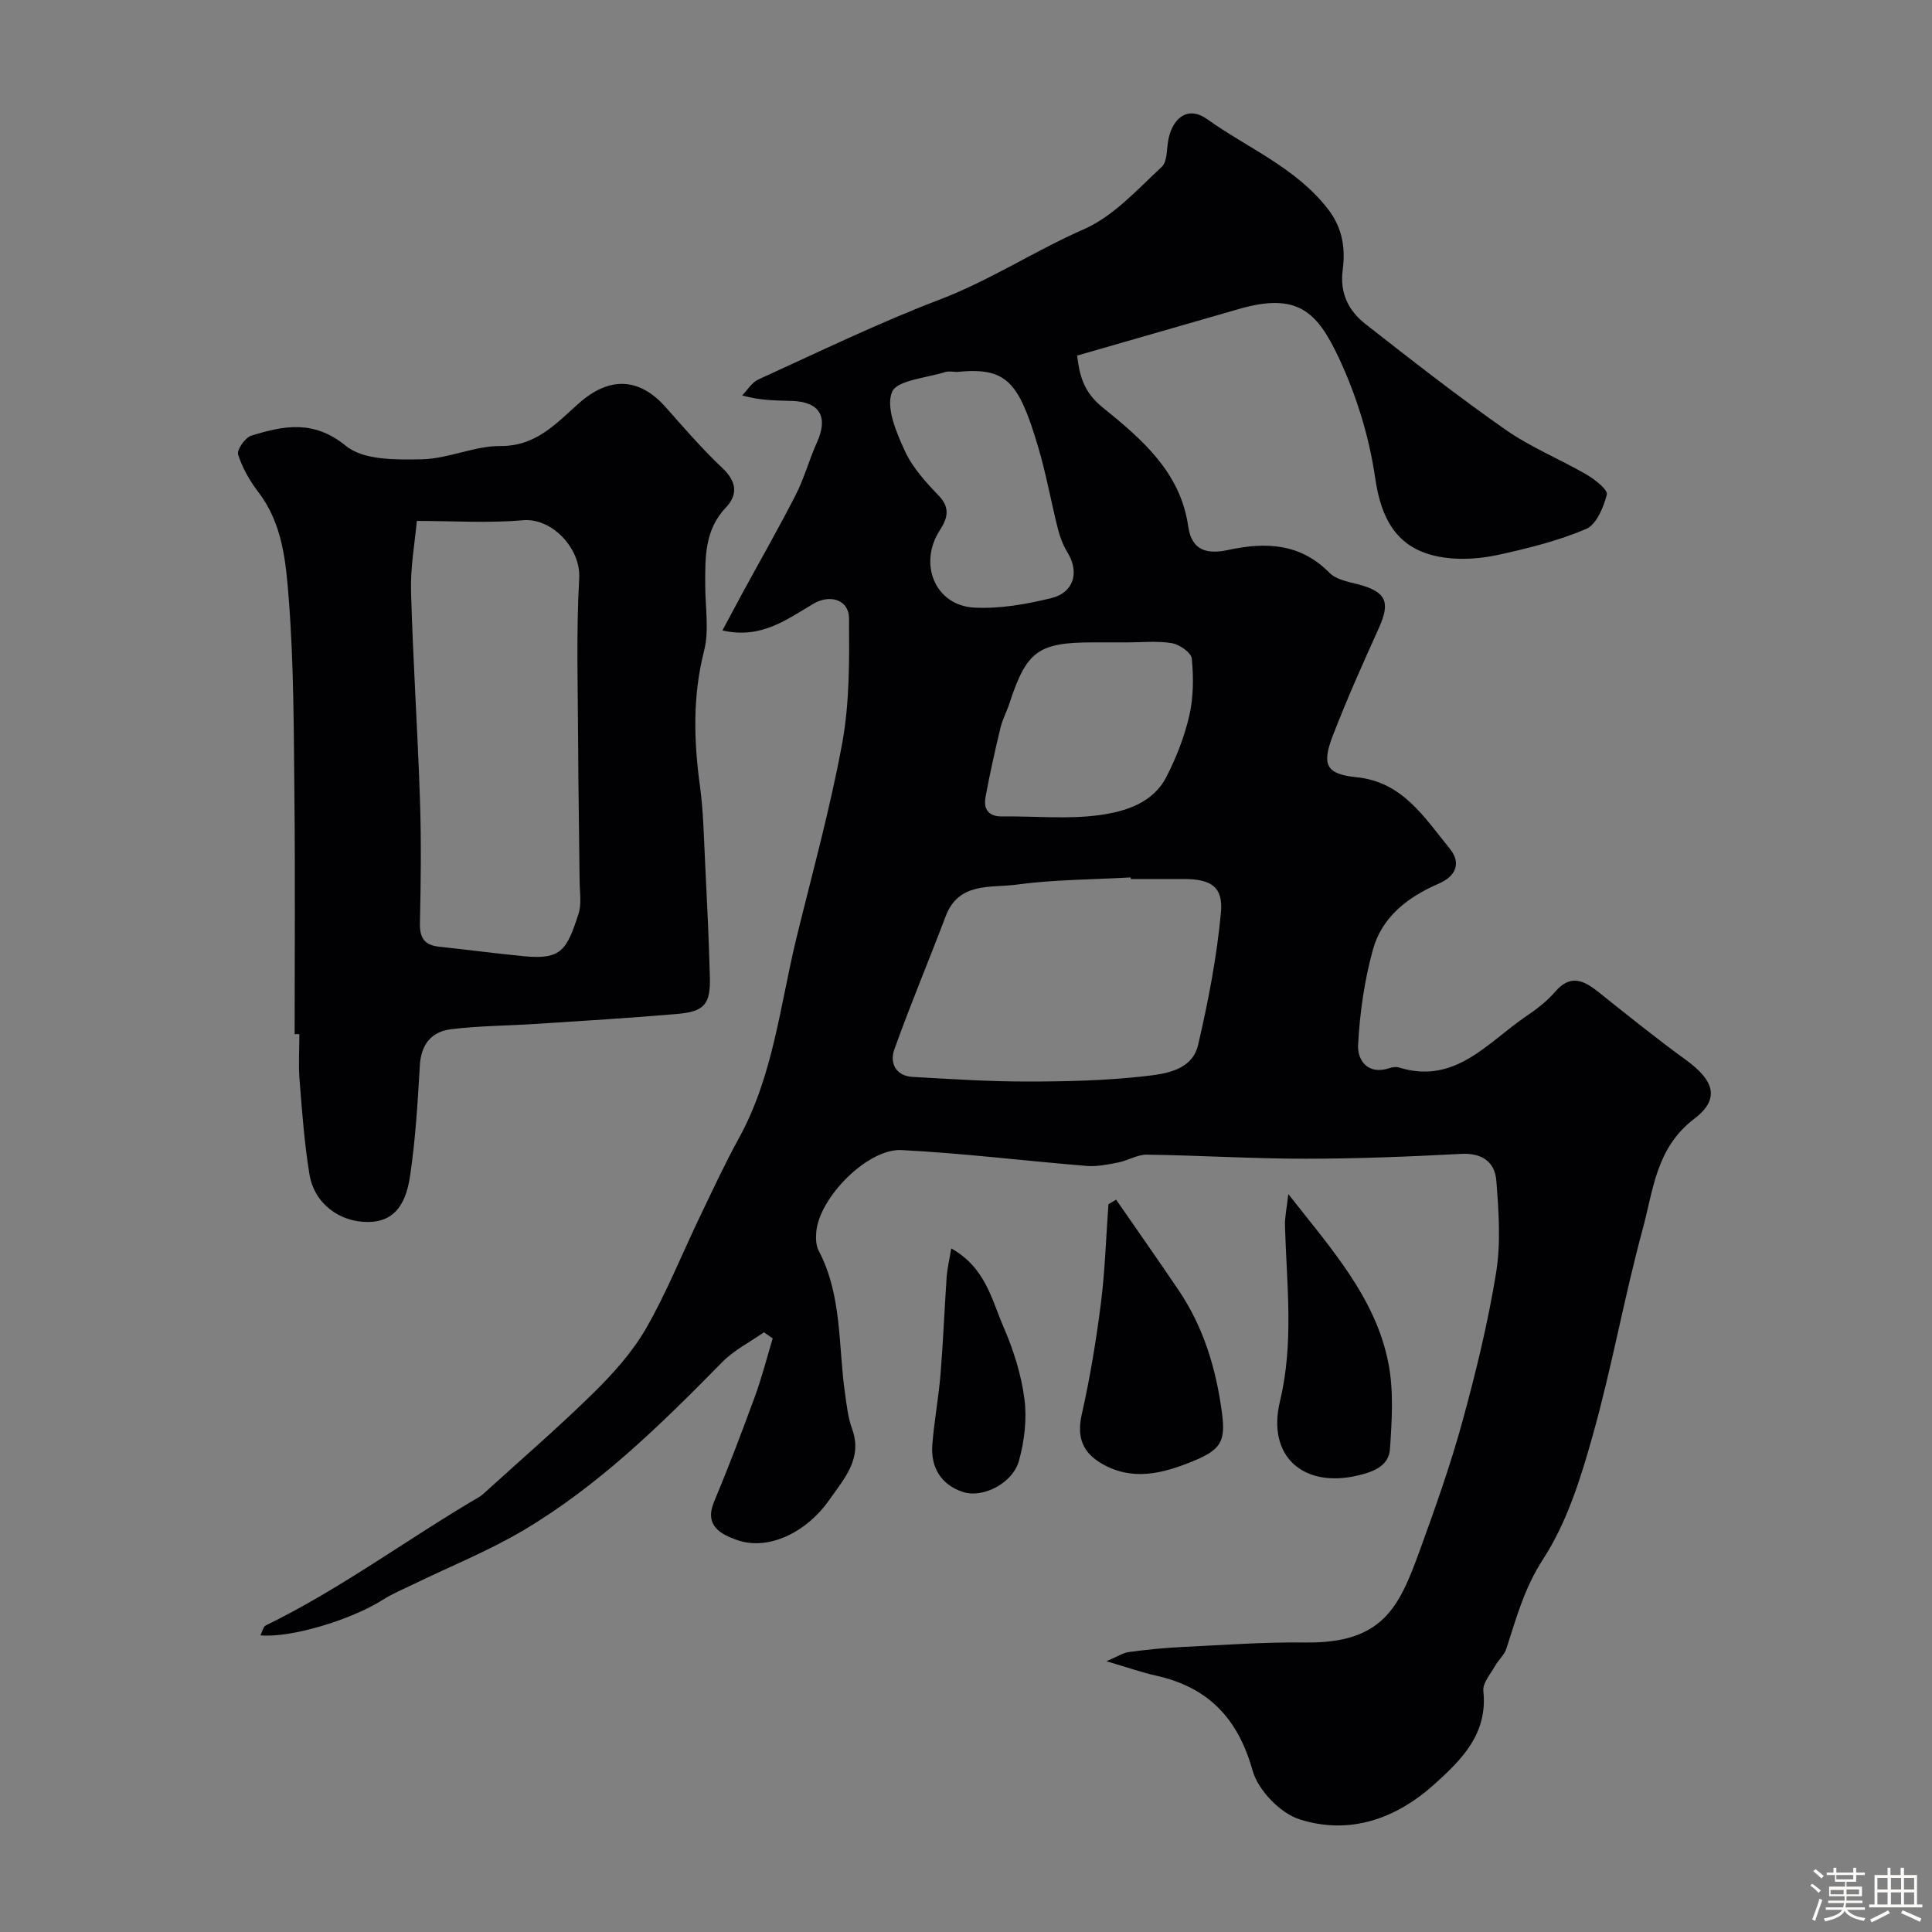
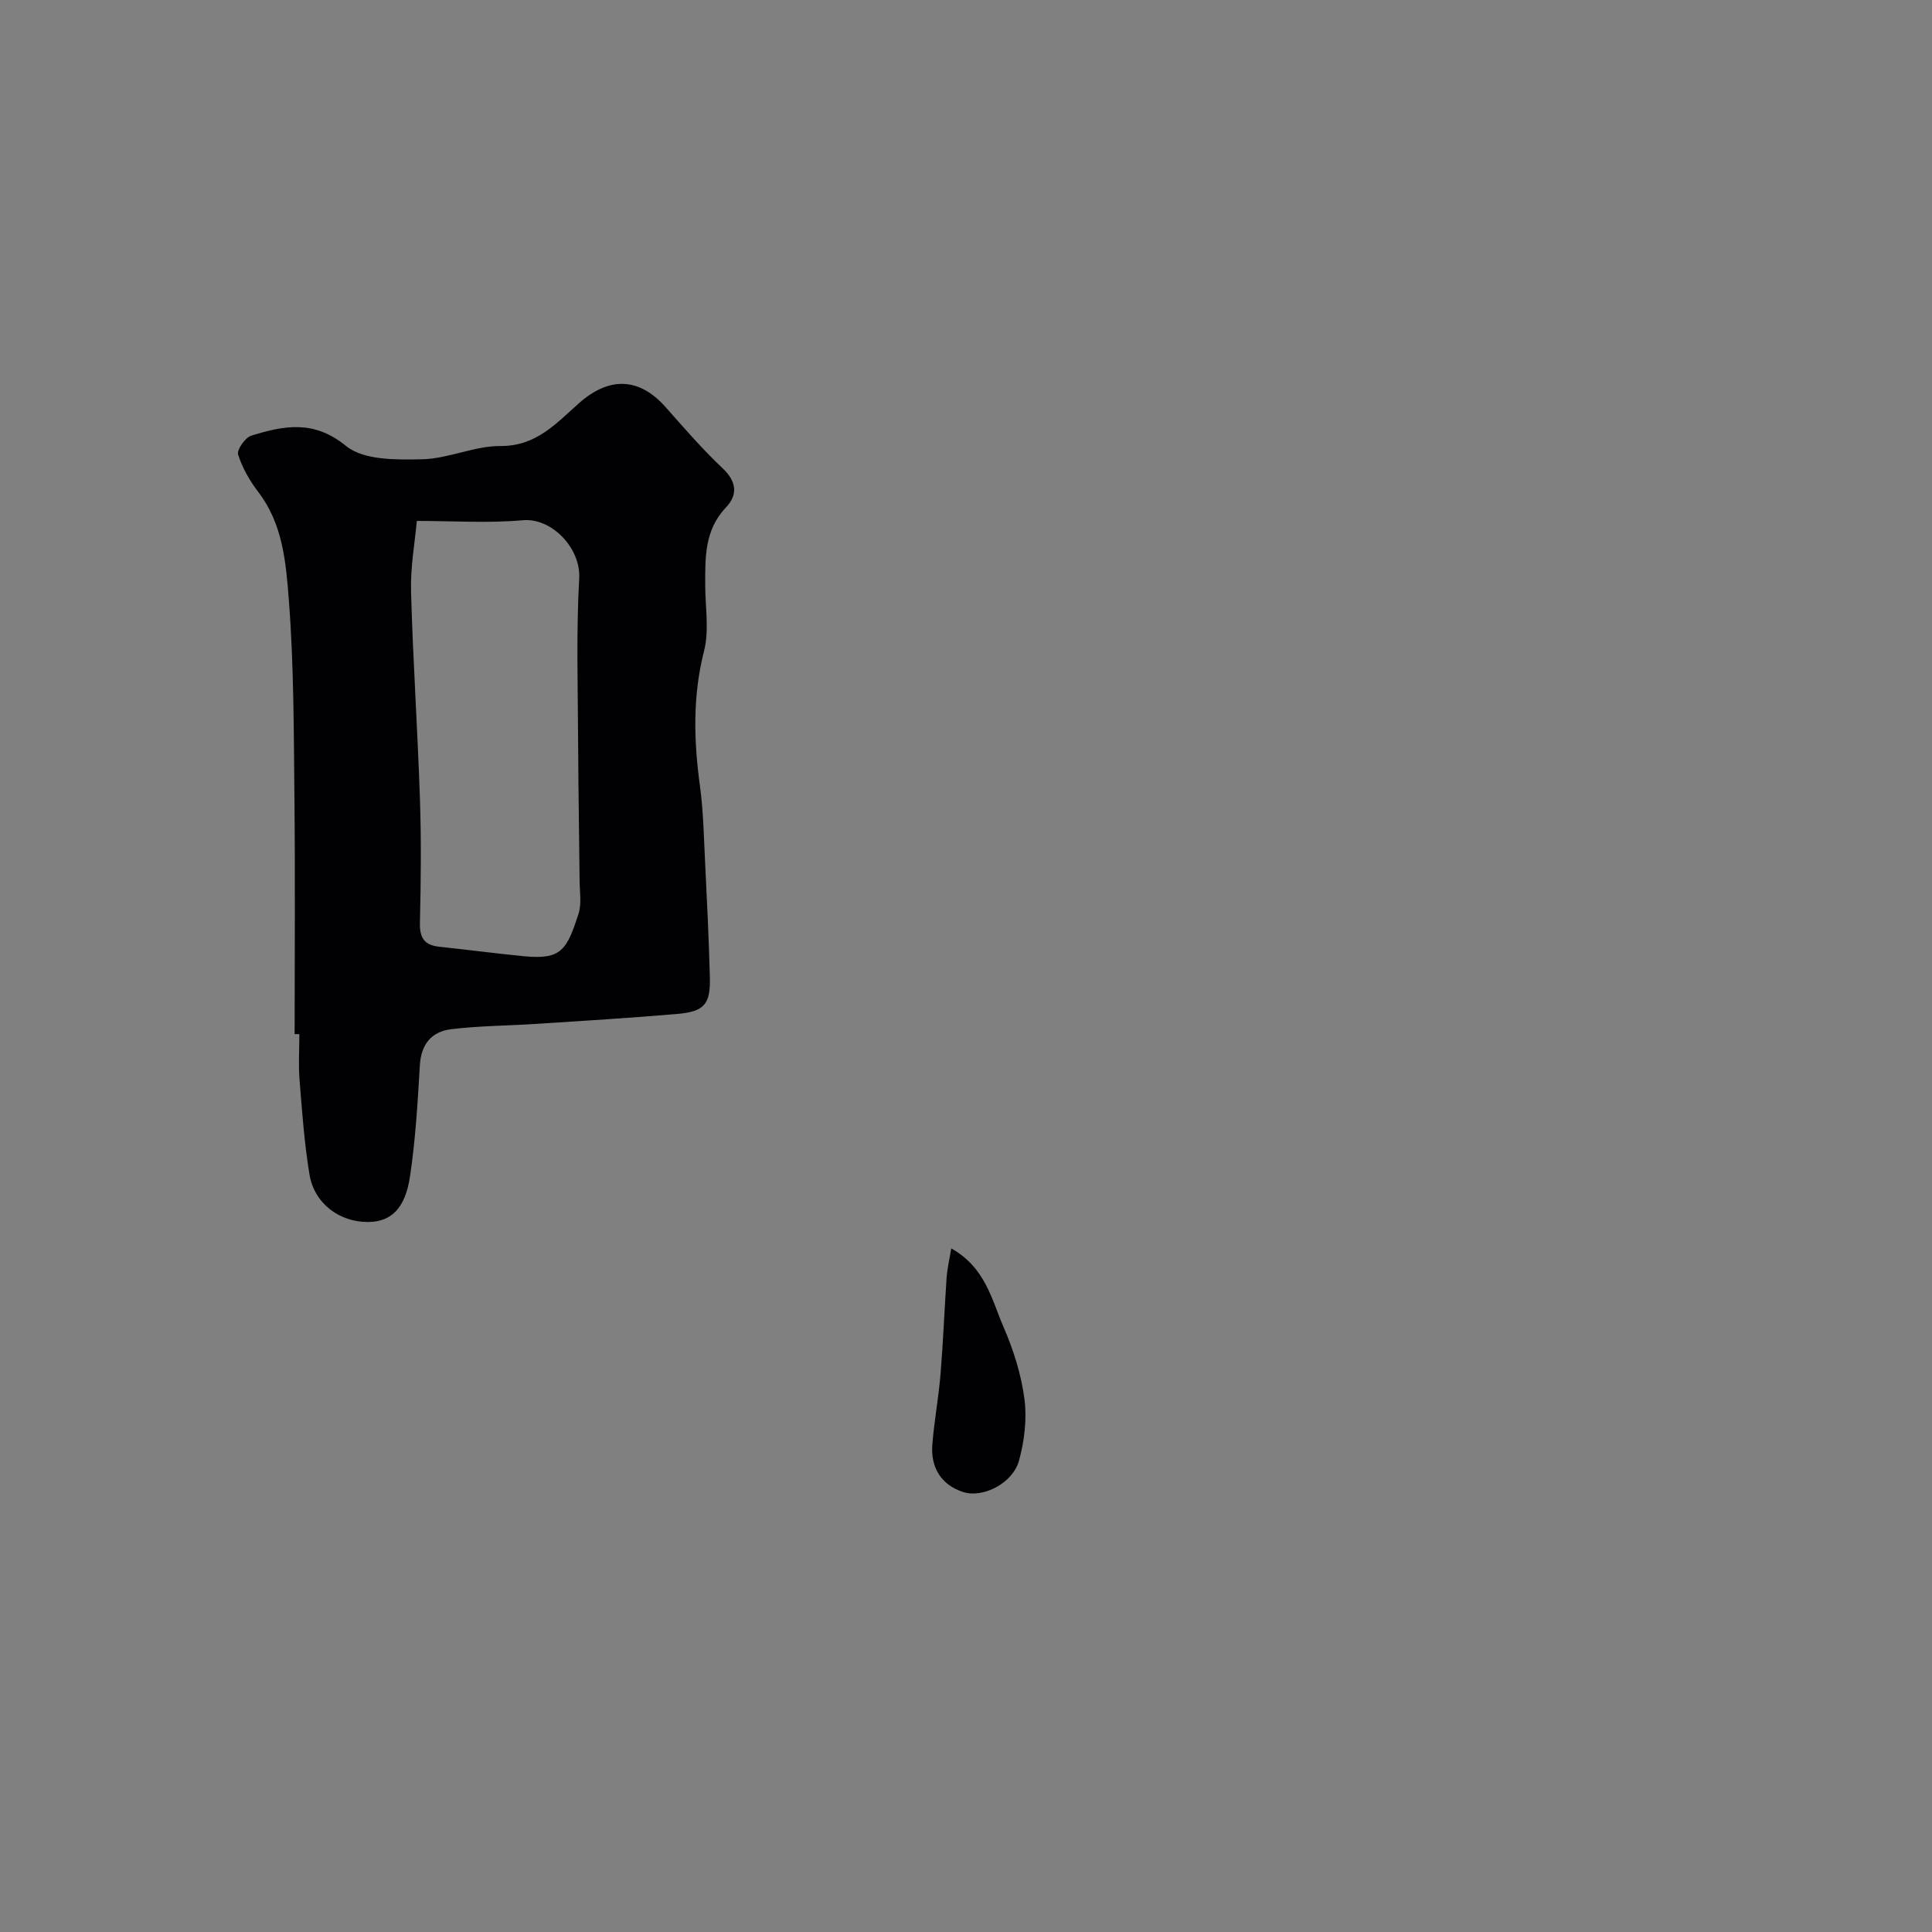
<svg xmlns="http://www.w3.org/2000/svg" enable-background="new 0 0 400 400" viewBox="0 0 400 400">
  <rect x="0" y="0" width="400" height="400" fill="#808080" stroke="none" />
-   <path d="m374.8 390.4.4-.4c.7.5 1.3 1 1.8 1.4l-.5.5c-.5-.6-1.1-1.1-1.7-1.5zm1 7.3-.6-.3c.5-1.4 1.1-2.8 1.5-4.3.2.1.4.2.6.3-.5 1.3-1 2.8-1.5 4.3zm-.4-10.3.5-.4c.4.3 1 .8 1.7 1.4l-.5.5c-.5-.5-1.1-1-1.7-1.5zm2.5.3h1.7v-1h.6v1h3.5v-1h.6v1h1.8v.5h-1.8v1.4h-2v1h3.2v2h-3.2v.9h3.3v.5h-3.4c0 .3-.1.6-.1.9h4v.5h-3.7c.7.9 1.9 1.5 3.8 1.7-.1.2-.2.4-.3.6-2.1-.4-3.5-1.1-4-2.1-.4 1-1.8 1.7-4 2.2-.1-.2-.2-.4-.3-.6 2.1-.4 3.4-1 3.8-1.8h-3.4v-.5h3.6c.1-.3.1-.6.2-.9h-3.3v-.5h3.4c0-.3 0-.6 0-.9h-3.2v-2h3.3v-1h-2.1v-1.4h-1.7v-.5zm1.1 3.5v1h2.7c0-.3 0-.4 0-.4 0-.1 0-.2 0-.2 0-.1 0-.2 0-.3h-2.7zm1.2-3v.9h3.5v-.9zm4.7 3h-2.6v.6.4h2.6z" fill="#fcfbfa" />
-   <path d="m393.6 386.7h.6v1.5h2.7v6.1h1.1v.6h-11v-.6h1.1v-6.1h2.7v-1.5h.6v1.5h2.1v-1.5zm-2.7 8.8.4.6c-1.2.6-2.5 1.3-3.8 1.9-.1-.2-.2-.4-.3-.6 1.2-.6 2.5-1.2 3.7-1.9zm-2.2-6.7v2.4h2.1v-2.4zm0 3v2.5h2.1v-2.5zm2.8-3v2.4h2.1v-2.4zm0 3v2.5h2.1v-2.5zm6 6.1c-1.4-.7-2.7-1.3-3.9-1.8l.3-.6c1.5.6 2.7 1.2 3.9 1.7zm-1.2-9.1h-2.1v2.4h2.1zm-2.1 3v2.5h2.1v-2.5z" fill="#fcfbfa" />
  <g fill="#010103">
-     <path d="m149.57 130.52c1.56-2.91 2.83-5.31 4.13-7.7 3.7-6.8 7.55-13.52 11.07-20.41 1.76-3.44 2.76-7.26 4.36-10.79 2.39-5.26.65-8.41-5.09-8.61-3.15-.11-6.31-.02-10.39-1.13 1.11-1.13 2.01-2.7 3.35-3.31 12.44-5.66 24.77-11.67 37.52-16.53 10.45-3.99 19.75-10.13 29.94-14.61 6.08-2.67 11-8.19 16.05-12.86 1.27-1.18.98-4.02 1.47-6.07 1.08-4.46 4.23-6.49 7.93-3.84 8.43 6.02 18.33 10.02 24.98 18.56 3.07 3.94 3.7 8.15 3.1 12.65-.64 4.83 1.23 8.5 4.73 11.23 9.53 7.46 19.07 14.93 28.98 21.86 5.22 3.66 11.28 6.1 16.82 9.32 1.71 1 4.41 3.14 4.16 4.12-.68 2.64-2.16 6.21-4.3 7.12-5.76 2.45-11.96 3.99-18.11 5.34-3.61.79-7.53 1.1-11.17.59-9.4-1.31-13.06-7.29-14.4-16.57-1.23-8.56-3.93-17.21-7.63-25.04-4.42-9.34-8.49-13.36-20.58-9.86-11.07 3.2-22.14 6.38-33.48 9.64.5 4.16 1.34 7.53 5.24 10.7 8 6.48 16.16 13.37 17.75 24.64.75 5.28 4.16 5.79 8.36 4.89 7.72-1.66 14.86-1.38 20.9 4.75 1.33 1.36 3.73 1.82 5.73 2.33 5.97 1.53 6.96 3.63 4.5 9.07-3.33 7.38-6.65 14.79-9.56 22.35-2.36 6.12-1.28 7.93 4.96 8.57 9.54.98 14.01 8.35 19.23 14.73 2.57 3.14 1.16 5.83-2.25 7.3-6.41 2.77-11.76 6.89-13.63 13.69-1.76 6.39-2.72 13.1-3.06 19.72-.16 3.16 2.01 6.28 6.49 4.78.61-.2 1.38-.32 1.97-.13 11.66 3.62 18.33-5.19 26.33-10.6 2.16-1.46 4.32-3.11 6.01-5.08 3.14-3.66 5.87-2.4 8.91.02 6.01 4.79 12 9.62 18.22 14.14 5.74 4.17 7.1 8.02 1.67 12.14-7.91 6.01-8.47 14.7-10.65 22.74-3.84 14.13-6.39 28.61-10.34 42.7-2.49 8.89-5.35 18.11-10.3 25.72-3.89 5.98-5.54 12.17-7.61 18.54-.43 1.32-1.66 2.35-2.36 3.61-.94 1.68-2.59 3.54-2.41 5.15.95 8.81-4.4 14.15-10.09 19.28-8.02 7.24-17.63 10.59-27.95 7.31-4.01-1.28-8.59-6.03-9.73-10.09-3.03-10.83-9.18-17.27-20-19.67-2.97-.66-5.87-1.69-10.27-2.98 2.36-1 3.46-1.75 4.63-1.9 3.58-.48 7.19-.86 10.79-1.03 8.6-.42 17.21-1.06 25.8-.95 16.01.21 19.39-7.34 23.59-18.87 3.22-8.84 6.38-17.73 8.87-26.79 2.8-10.19 5.32-20.52 7.01-30.94 1-6.19.53-12.7.04-19.01-.3-3.86-2.93-5.78-7.28-5.55-10.75.57-21.53 1-32.29 1-10.93 0-21.86-.69-32.8-.84-1.96-.03-3.91 1.23-5.92 1.62-2.15.42-4.39.89-6.54.71-12.77-1.04-25.51-2.62-38.3-3.28-7.06-.37-17.09 9.88-17.67 16.95-.11 1.28-.08 2.78.49 3.87 4.92 9.35 4.03 19.73 5.48 29.7.35 2.4.6 4.88 1.42 7.12 2.28 6.19-1.57 10.31-4.63 14.7-4.85 6.96-12.82 10.67-19.21 8.38-3.21-1.15-6.81-2.88-4.71-7.91 3.01-7.19 5.78-14.49 8.46-21.81 1.44-3.93 2.47-8 3.68-12.01-.61-.42-1.21-.84-1.82-1.26-2.91 2.04-6.21 3.7-8.66 6.2-12.62 12.85-25.47 25.48-41.04 34.74-7.24 4.3-15.15 7.47-22.76 11.17-2.19 1.06-4.46 2-6.5 3.3-6.54 4.15-19.13 7.94-25.28 7.32.4-.77.56-1.78 1.1-2.04 15.54-7.57 29.39-17.94 44.24-26.63.42-.25.8-.59 1.16-.93 7.51-6.83 15.22-13.47 22.46-20.59 4.07-4.01 8.04-8.42 10.87-13.33 4.26-7.41 7.45-15.44 11.17-23.18 2.61-5.43 5.14-10.91 8.04-16.18 7.15-12.98 8.54-27.57 11.96-41.59 3.28-13.42 6.99-26.78 9.47-40.35 1.53-8.4 1.45-17.17 1.39-25.76-.03-3.8-3.88-5.01-7.32-3.02-5.56 3.28-10.92 7.41-18.89 5.55zm84.55 51.48c-.01-.11-.01-.22-.02-.34-7.91.45-15.88.44-23.71 1.5-5.28.71-11.89-.61-14.59 6.52-3.5 9.24-7.34 18.36-10.66 27.66-.97 2.74.33 5.43 3.81 5.62 7.93.45 15.87.97 23.8.96 8.08 0 16.21-.19 24.23-1.1 4.33-.49 9.85-1.19 11.09-6.53 2.09-9 3.85-18.14 4.71-27.32.5-5.41-2.07-6.97-7.69-6.98-3.65 0-7.31.01-10.97.01zm-.96-49c-2.33 0-4.66 0-6.99 0-11.23.02-13.64 1.8-17.19 12.67-.56 1.7-1.44 3.31-1.85 5.04-1.13 4.73-2.2 9.48-3.08 14.27-.47 2.55.57 4.1 3.53 4.06 6.68-.1 13.46.62 20.02-.28 5.32-.73 11.08-2.45 13.88-7.9 2.06-4.01 3.75-8.34 4.76-12.73.87-3.79.88-7.89.51-11.78-.12-1.23-2.55-2.93-4.13-3.19-3.08-.51-6.3-.15-9.46-.16zm-34.99-56c-.83 0-1.73-.21-2.48.03-3.88 1.24-10.02 1.67-11.01 4.14-1.3 3.23.9 8.36 2.66 12.19 1.59 3.47 4.37 6.51 7.07 9.32 2.45 2.55 1.66 4.81.18 7.09-4.51 6.95-1 15.61 7.14 16.03 5.28.27 10.76-.69 15.94-1.97 4.71-1.16 5.81-5.42 3.37-9.4-.91-1.48-1.57-3.18-2-4.87-1.43-5.66-2.44-11.43-4.1-17.02-4.04-13.59-6.55-16.55-16.77-15.54z" />
    <path d="m61 214.1c0-16.26.13-32.52-.04-48.77-.14-13.76-.11-27.56-1.17-41.27-.59-7.6-1.24-15.58-6.3-22.18-1.78-2.32-3.32-5-4.19-7.77-.31-.97 1.46-3.52 2.72-3.91 6.73-2.07 12.92-3.35 19.63 2.14 3.62 2.96 10.39 2.86 15.71 2.75 5.45-.11 10.88-2.79 16.3-2.75 7.46.05 11.61-4.83 16.29-8.93 6.18-5.43 12.35-5.32 17.83.85 3.84 4.33 7.63 8.73 11.83 12.69 2.94 2.78 3.17 5.5.68 8.12-4.46 4.7-4.29 10.39-4.28 16.16.01 4.53.84 9.27-.24 13.53-2.38 9.34-2.14 18.53-.86 27.91.71 5.21.81 10.52 1.07 15.79.39 7.93.78 15.86.99 23.79.15 5.68-1.12 7.19-6.79 7.68-9.68.83-19.39 1.42-29.09 2.05-5.93.39-11.9.39-17.78 1.12-3.92.49-6.12 3.08-6.38 7.4-.45 7.7-.9 15.42-2.04 23.04-1 6.73-3.95 9.41-8.64 9.46-5.96.06-11.18-3.82-12.18-9.86-1.06-6.45-1.53-13.01-2.05-19.54-.25-3.14-.04-6.33-.04-9.49-.31-.01-.65-.01-.98-.01zm25.3-106.25c-.4 4.46-1.34 9.54-1.2 14.6.4 14.37 1.37 28.72 1.85 43.09.28 8.52.19 17.06-.01 25.58-.07 3.1.97 4.57 4 4.89 5.86.62 11.7 1.4 17.57 1.97 7.71.74 8.83-1.29 11.25-8.73.69-2.12.26-4.62.24-6.95-.08-9.31-.26-18.62-.3-27.93-.04-11.56-.43-23.14.22-34.66.35-6.12-5.61-12.55-11.68-12-7.2.64-14.5.14-21.94.14z" />
-     <path d="m231.08 248.38c4.31 6.24 8.68 12.44 12.93 18.73 5.19 7.69 7.79 16.32 8.99 25.46.76 5.85-.17 7.58-6.12 10-6.19 2.52-12.45 4.14-18.8.44-3.98-2.32-5.17-5.5-4.11-10.18 1.71-7.59 2.98-15.29 3.96-23.01.86-6.79 1.06-13.66 1.56-20.5.52-.31 1.05-.63 1.59-.94z" />
-     <path d="m266.73 247.22c9.01 11.47 18.04 21.47 20.71 34.94 1.14 5.75.74 11.91.34 17.83-.23 3.38-3.11 4.65-6.54 5.47-11.44 2.74-18.98-3.96-16.24-15.33 2.91-12.08 1.4-24.16 1.04-36.27-.06-1.81.36-3.64.69-6.64z" />
    <path d="m196.95 258.47c7.12 4.01 8.38 10.66 10.85 16.34 2.04 4.7 3.64 9.78 4.3 14.84.54 4.16-.01 8.69-1.13 12.77-1.26 4.61-7.41 7.85-11.62 6.47-4.5-1.48-6.7-5.08-6.32-9.83.39-4.88 1.3-9.71 1.7-14.59.55-6.72.81-13.47 1.27-20.2.15-1.78.58-3.54.95-5.8z" />
  </g>
</svg>